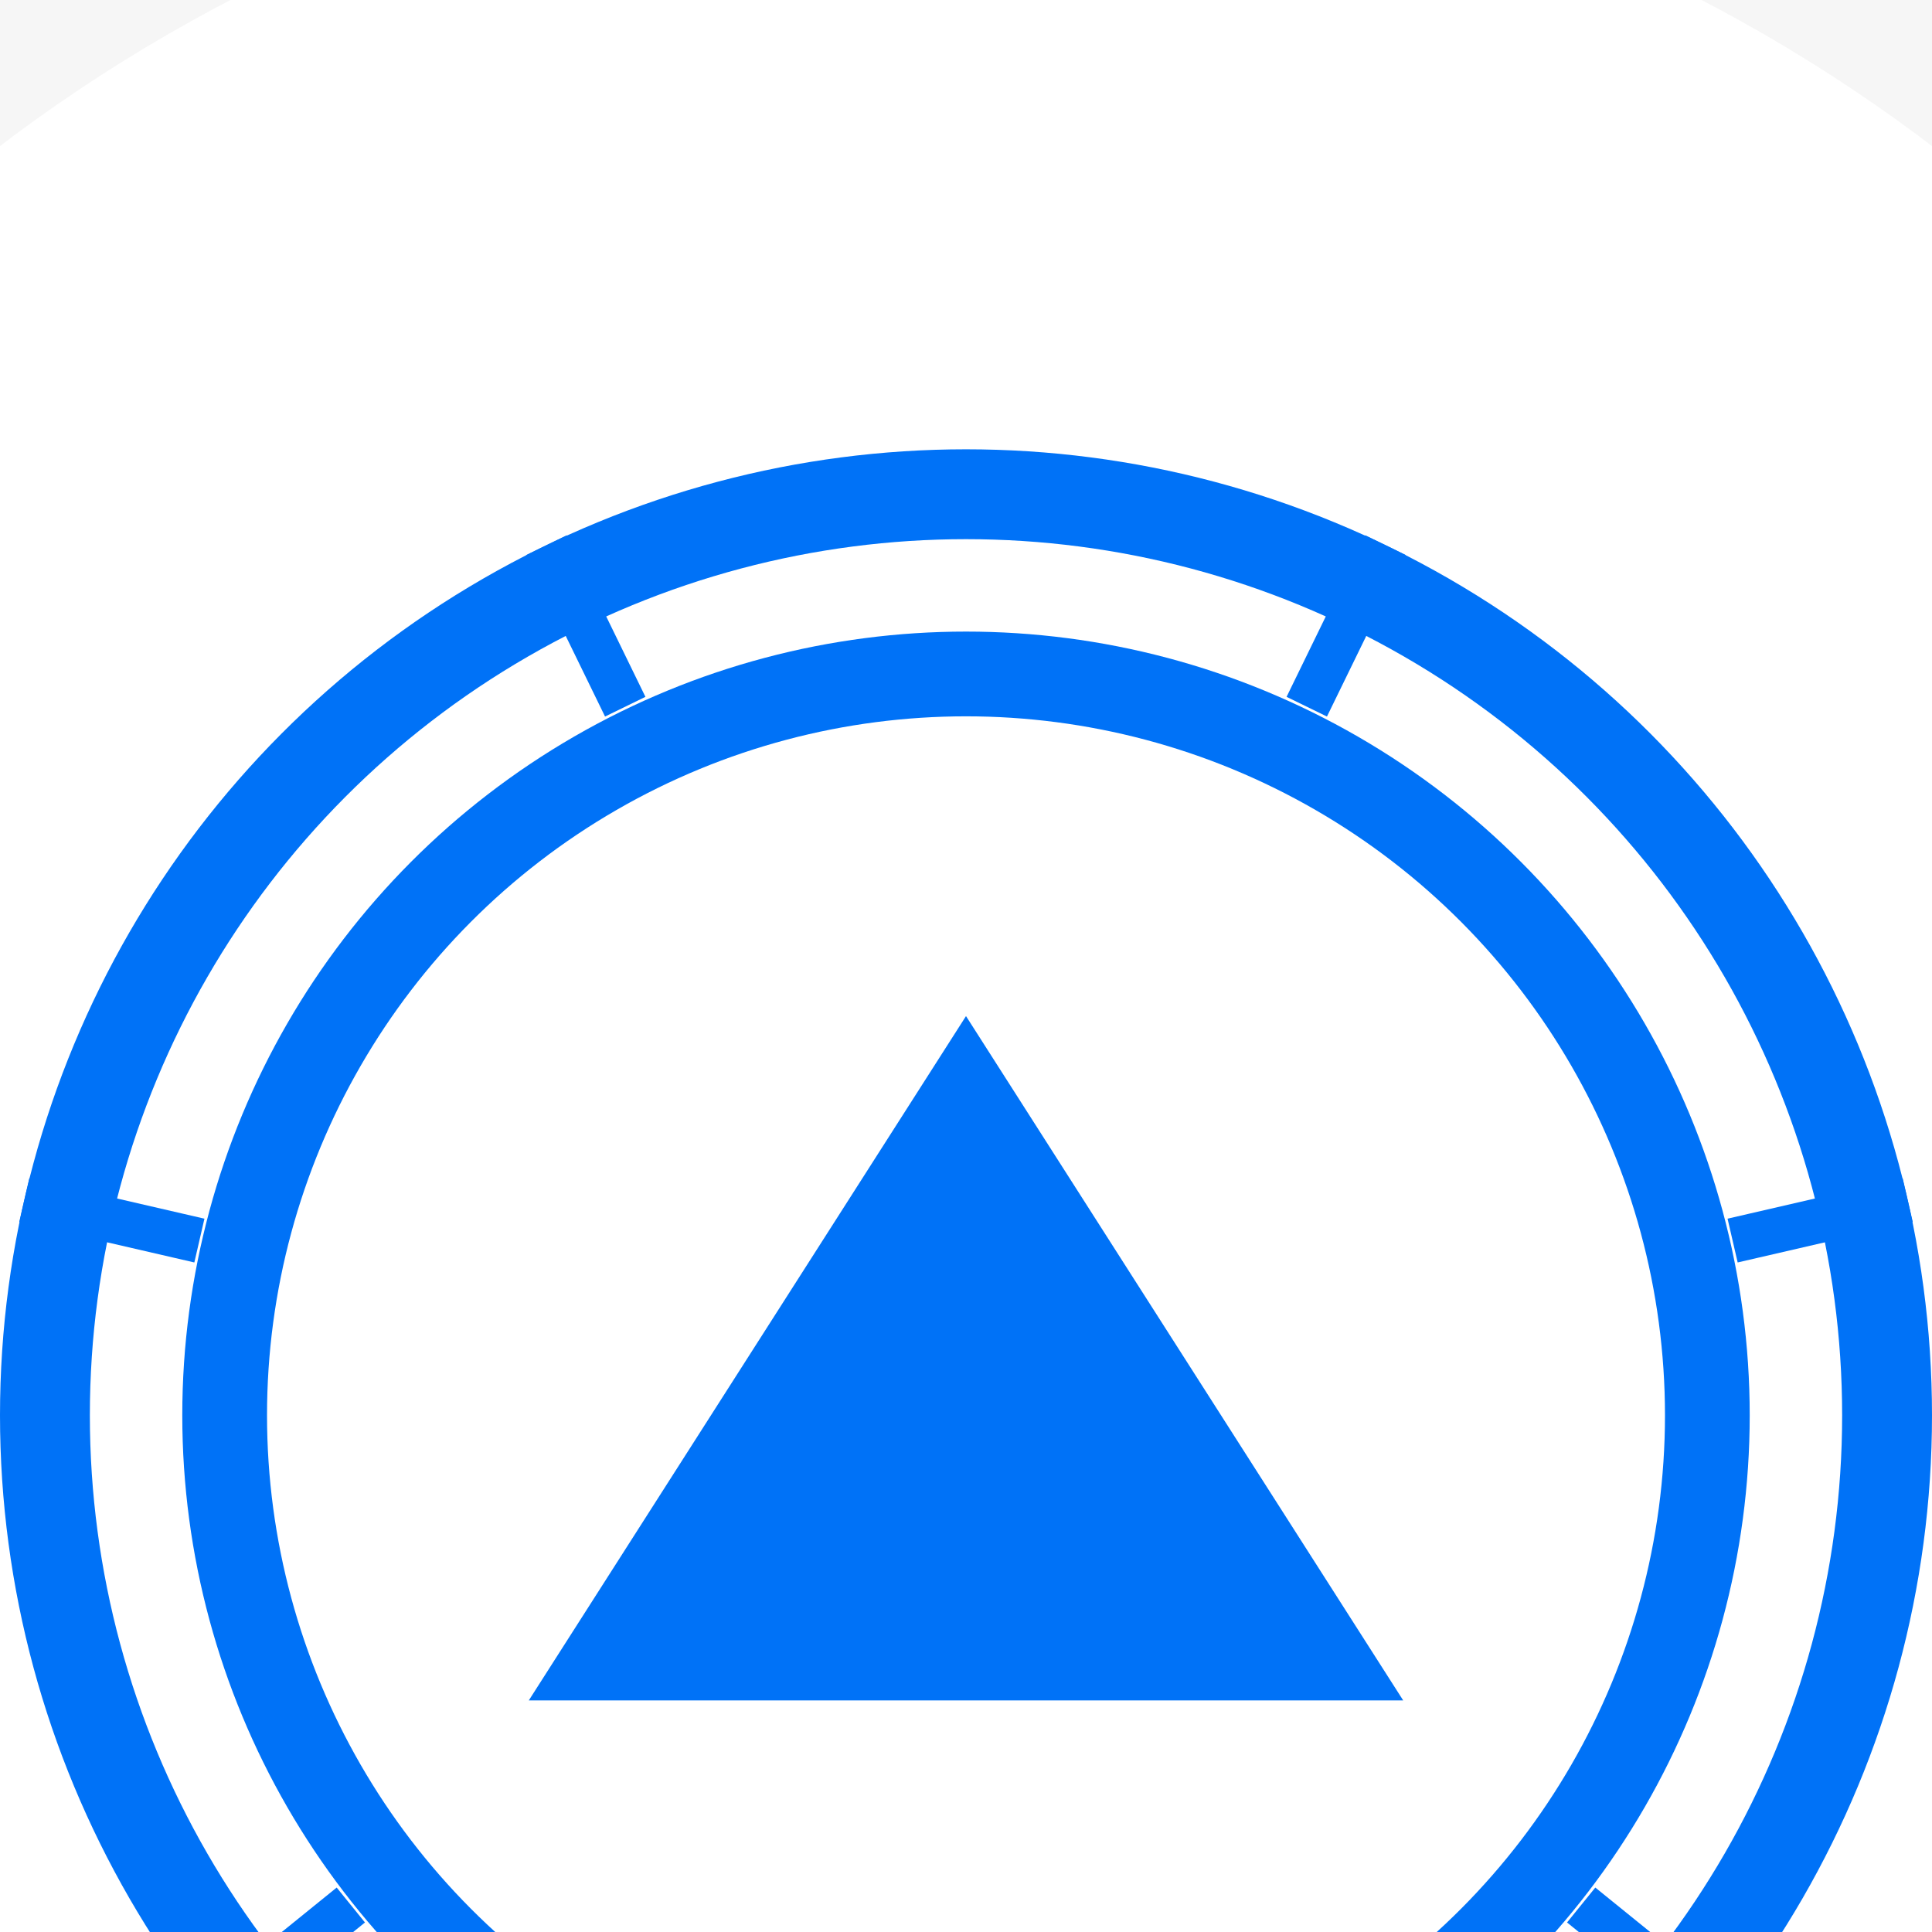
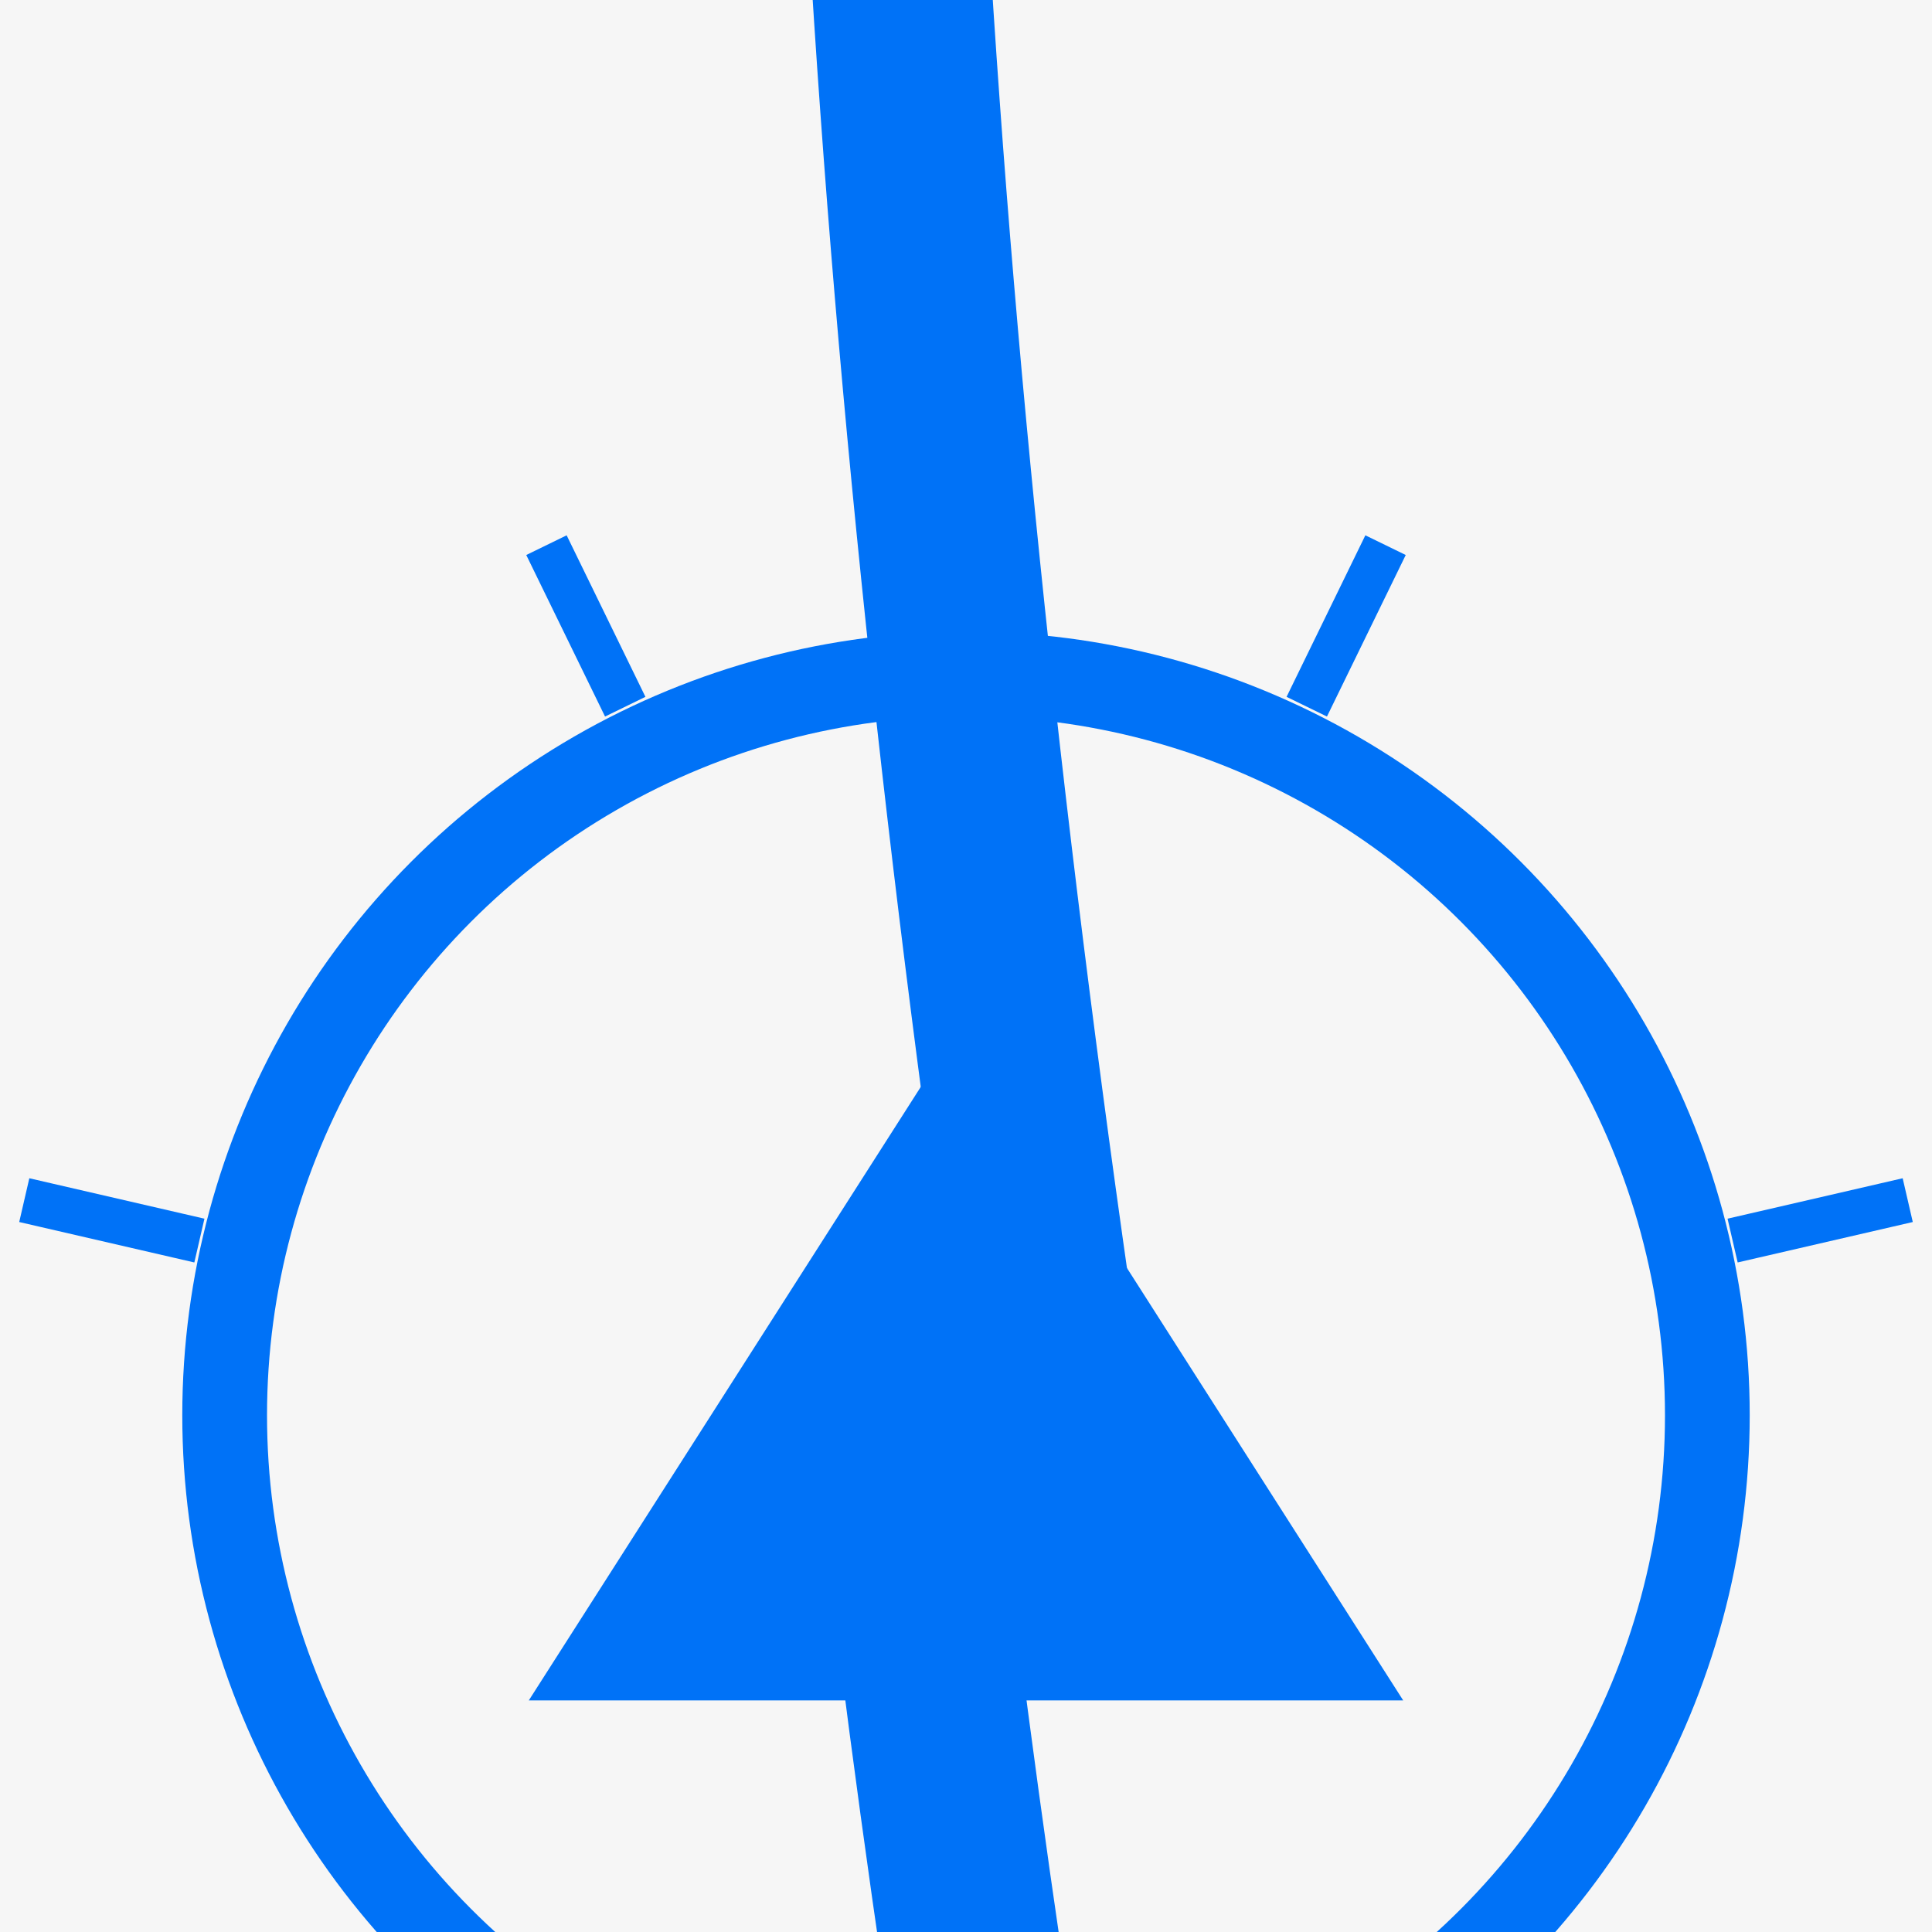
<svg xmlns="http://www.w3.org/2000/svg" width="43px" height="43px" viewBox="0 0 43 43" version="1.1">
  <title>Token</title>
  <defs>
    <filter x="-45.1%" y="-81.7%" width="190.3%" height="263.4%" filterUnits="objectBoundingBox" id="filter-1">
      <feOffset dx="0" dy="10" in="SourceAlpha" result="shadowOffsetOuter1" />
      <feGaussianBlur stdDeviation="10" in="shadowOffsetOuter1" result="shadowBlurOuter1" />
      <feColorMatrix values="0 0 0 0 0.122   0 0 0 0 0.129   0 0 0 0 0.161  0 0 0 0.1 0" type="matrix" in="shadowBlurOuter1" result="shadowMatrixOuter1" />
      <feMerge>
        <feMergeNode in="shadowMatrixOuter1" />
        <feMergeNode in="SourceGraphic" />
      </feMerge>
    </filter>
  </defs>
  <g id="Design" stroke="none" stroke-width="1" fill="none" fill-rule="evenodd">
    <g id="Year-In-Review" transform="translate(-345, -3184)">
      <rect fill="#F6F6F6" x="0" y="0" width="1440" height="11138" />
      <g id="📍Paths" transform="translate(223, 1501)" stroke="#0072F7" stroke-linecap="round" stroke-linejoin="round" stroke-width="4">
        <path d="M141.5,1439.61 C142.791,1526.881 174.395,1570.517 236.313,1570.517 C298.23,1570.517 321.905,1618.786 307.338,1715.324" id="Path-5-Copy" transform="translate(226.5, 1577.467) scale(-1, 1) translate(-226.5, -1577.467) " />
        <path d="M142,1714 C159.636,1871.216 265.759,1949.823 460.368,1949.823 C654.976,1949.823 758.816,2003.216 771.885,2110" id="Path-3" />
      </g>
      <g id="⚪️-Announcements" transform="translate(330, 2606)">
        <g id="Oval-2" transform="translate(1, 564)" filter="url(#filter-1)">
-           <circle id="Oval" fill="#FFFFFF" cx="35.5" cy="35.5" r="35.5" />
          <g id="Token" transform="translate(14, 14)">
-             <circle id="Oval-Copy" stroke="#0072F7" stroke-width="2" cx="21.5" cy="21.5" r="20.5" />
            <line x1="21.5" y1="39.5" x2="21.5" y2="42.5" id="Line-2" stroke="#0072F7" stroke-linecap="square" />
            <circle id="Oval-Copy-2" stroke="#0072F7" stroke-width="1.886" cx="21.5" cy="21.5" r="16.5" />
            <polygon id="Triangle" fill="#0072F7" points="21.5 12.615 11.769 27.846 31.231 27.846" />
-             <line x1="6.254" y1="32.158" x2="6.254" y2="35.158" id="Line-2" stroke="#0072F7" stroke-linecap="square" transform="translate(6.254, 33.658) rotate(51) translate(-6.254, -33.658) " />
            <line x1="2.489" y1="15.661" x2="2.489" y2="18.661" id="Line-2" stroke="#0072F7" stroke-linecap="square" transform="translate(2.489, 17.161) rotate(103) translate(-2.489, -17.161) " />
            <line x1="13.039" y1="2.431" x2="13.039" y2="5.431" id="Line-2" stroke="#0072F7" stroke-linecap="square" transform="translate(13.039, 3.931) rotate(154) translate(-13.039, -3.931) " />
            <line x1="29.961" y1="2.431" x2="29.961" y2="5.431" id="Line-2" stroke="#0072F7" stroke-linecap="square" transform="translate(29.961, 3.931) rotate(206) translate(-29.961, -3.931) " />
            <line x1="40.511" y1="15.661" x2="40.511" y2="18.661" id="Line-2" stroke="#0072F7" stroke-linecap="square" transform="translate(40.511, 17.161) rotate(257) translate(-40.511, -17.161) " />
-             <line x1="36.746" y1="32.158" x2="36.746" y2="35.158" id="Line-2" stroke="#0072F7" stroke-linecap="square" transform="translate(36.746, 33.658) rotate(309) translate(-36.746, -33.658) " />
          </g>
        </g>
      </g>
    </g>
  </g>
</svg>